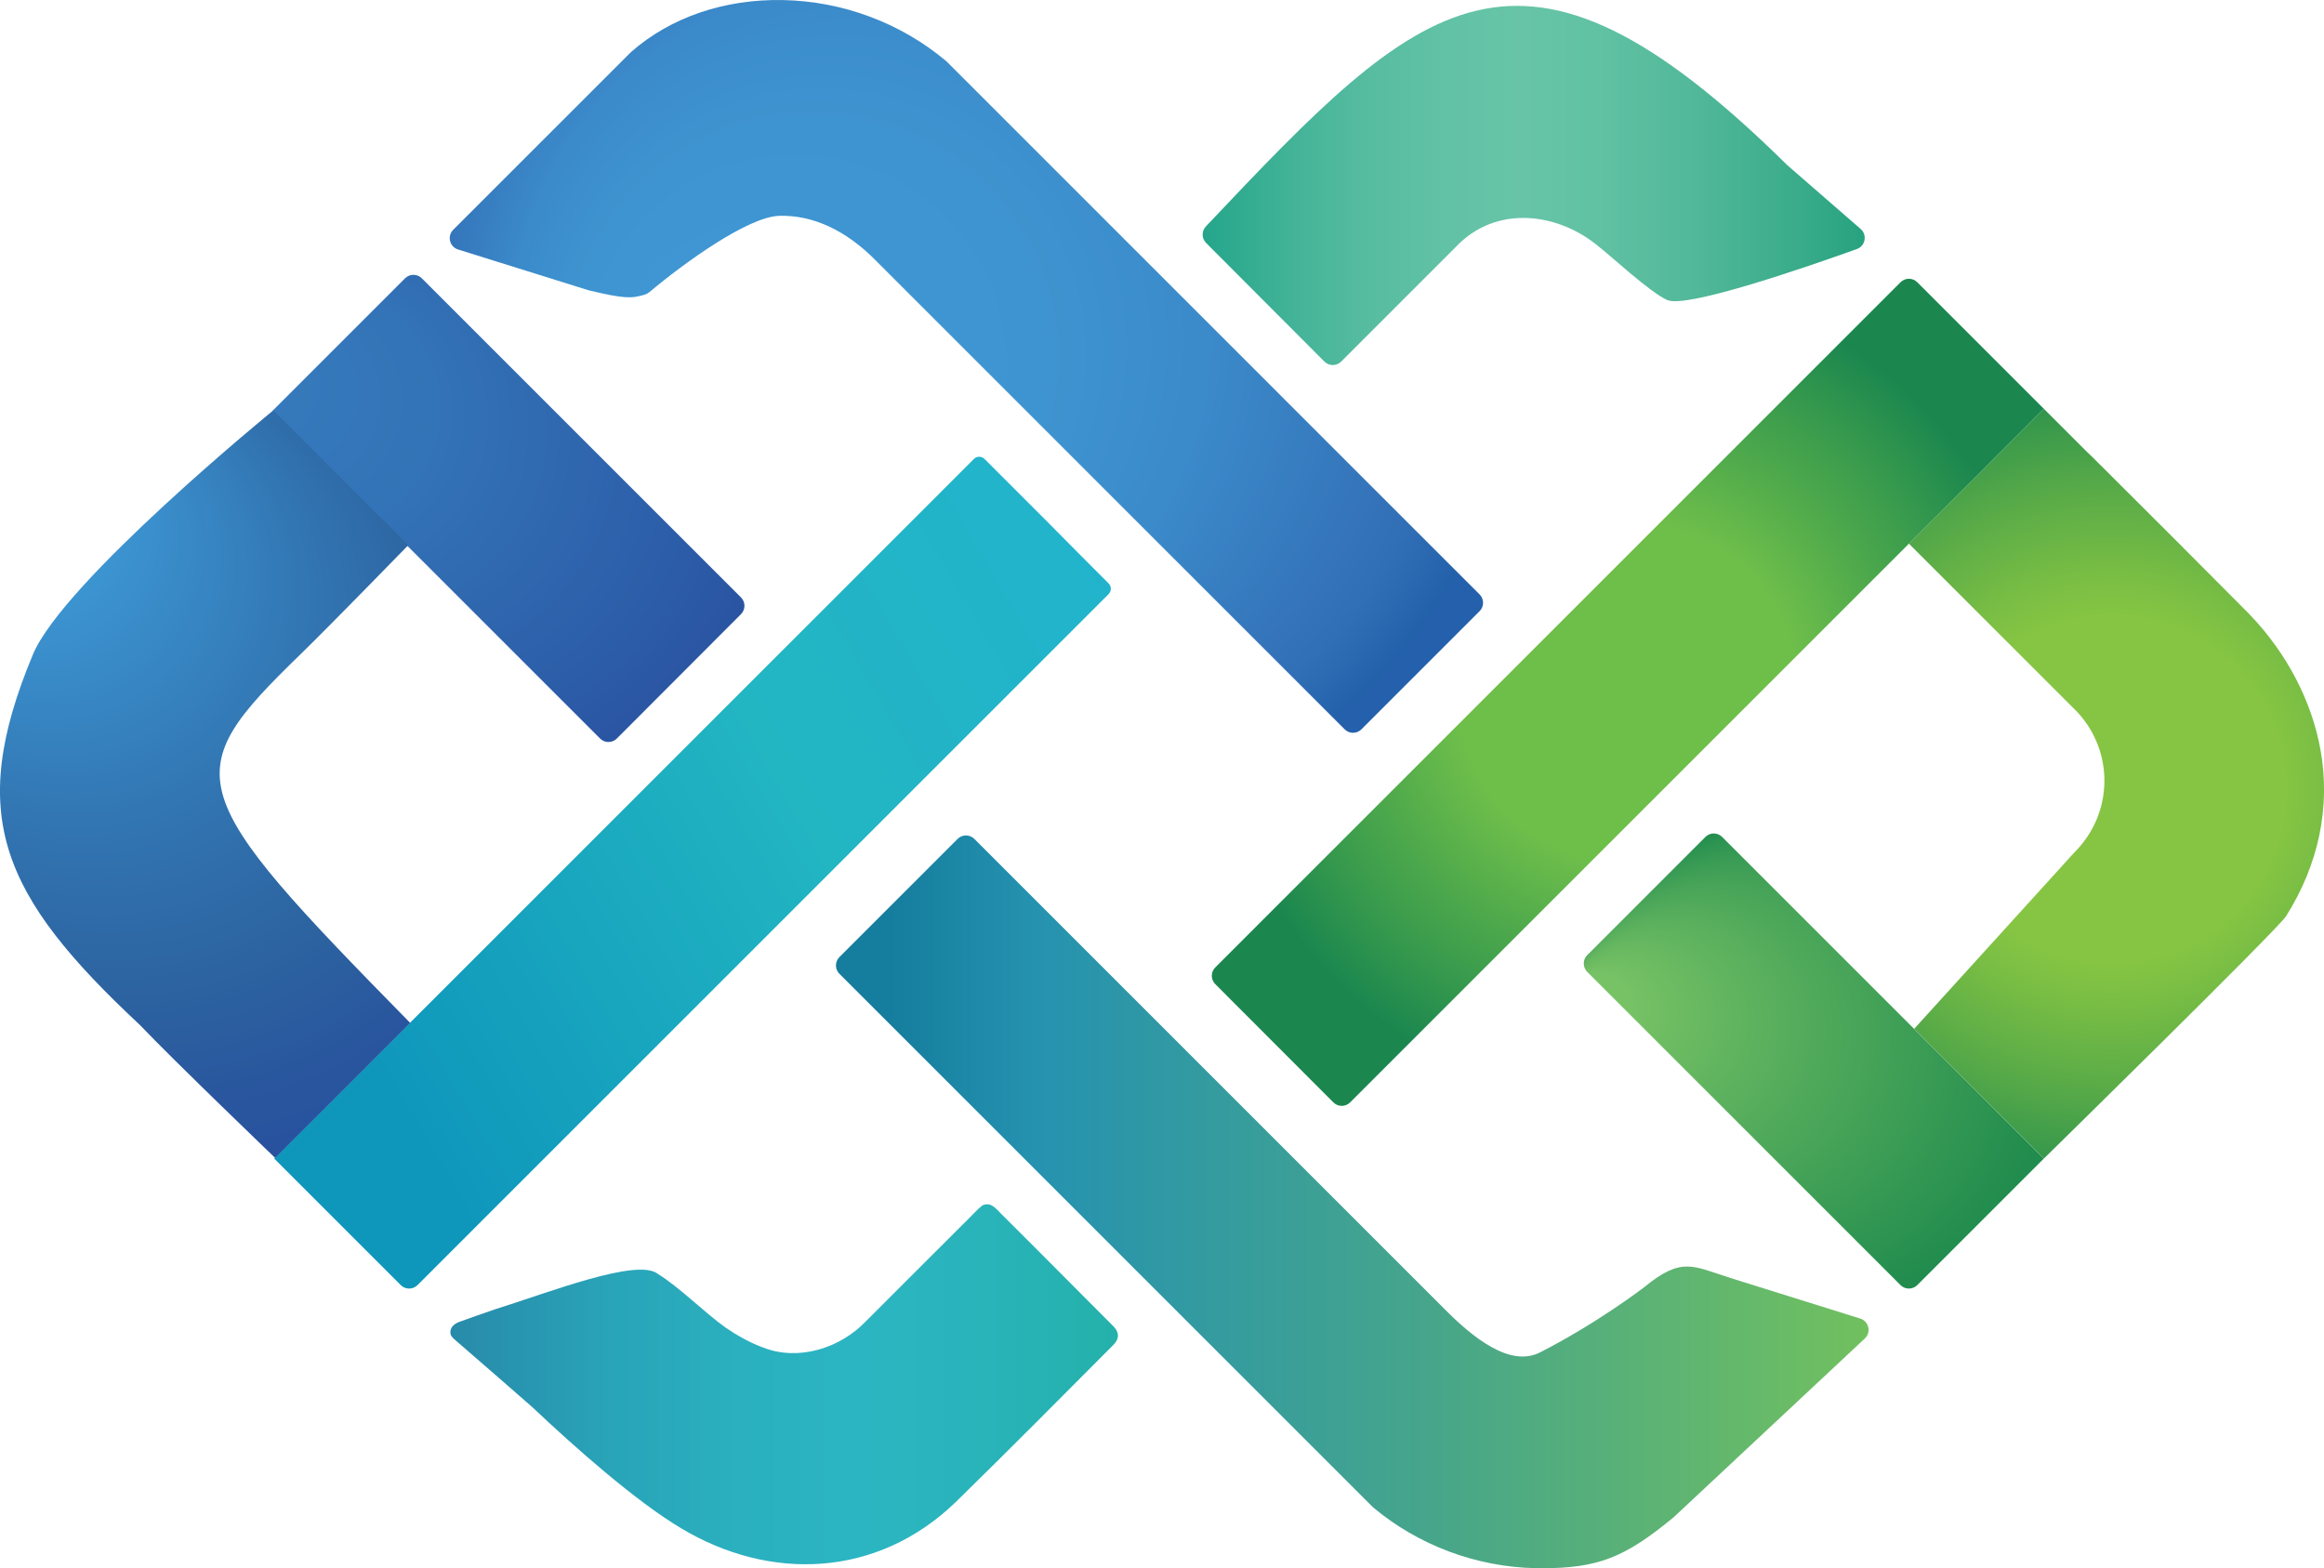
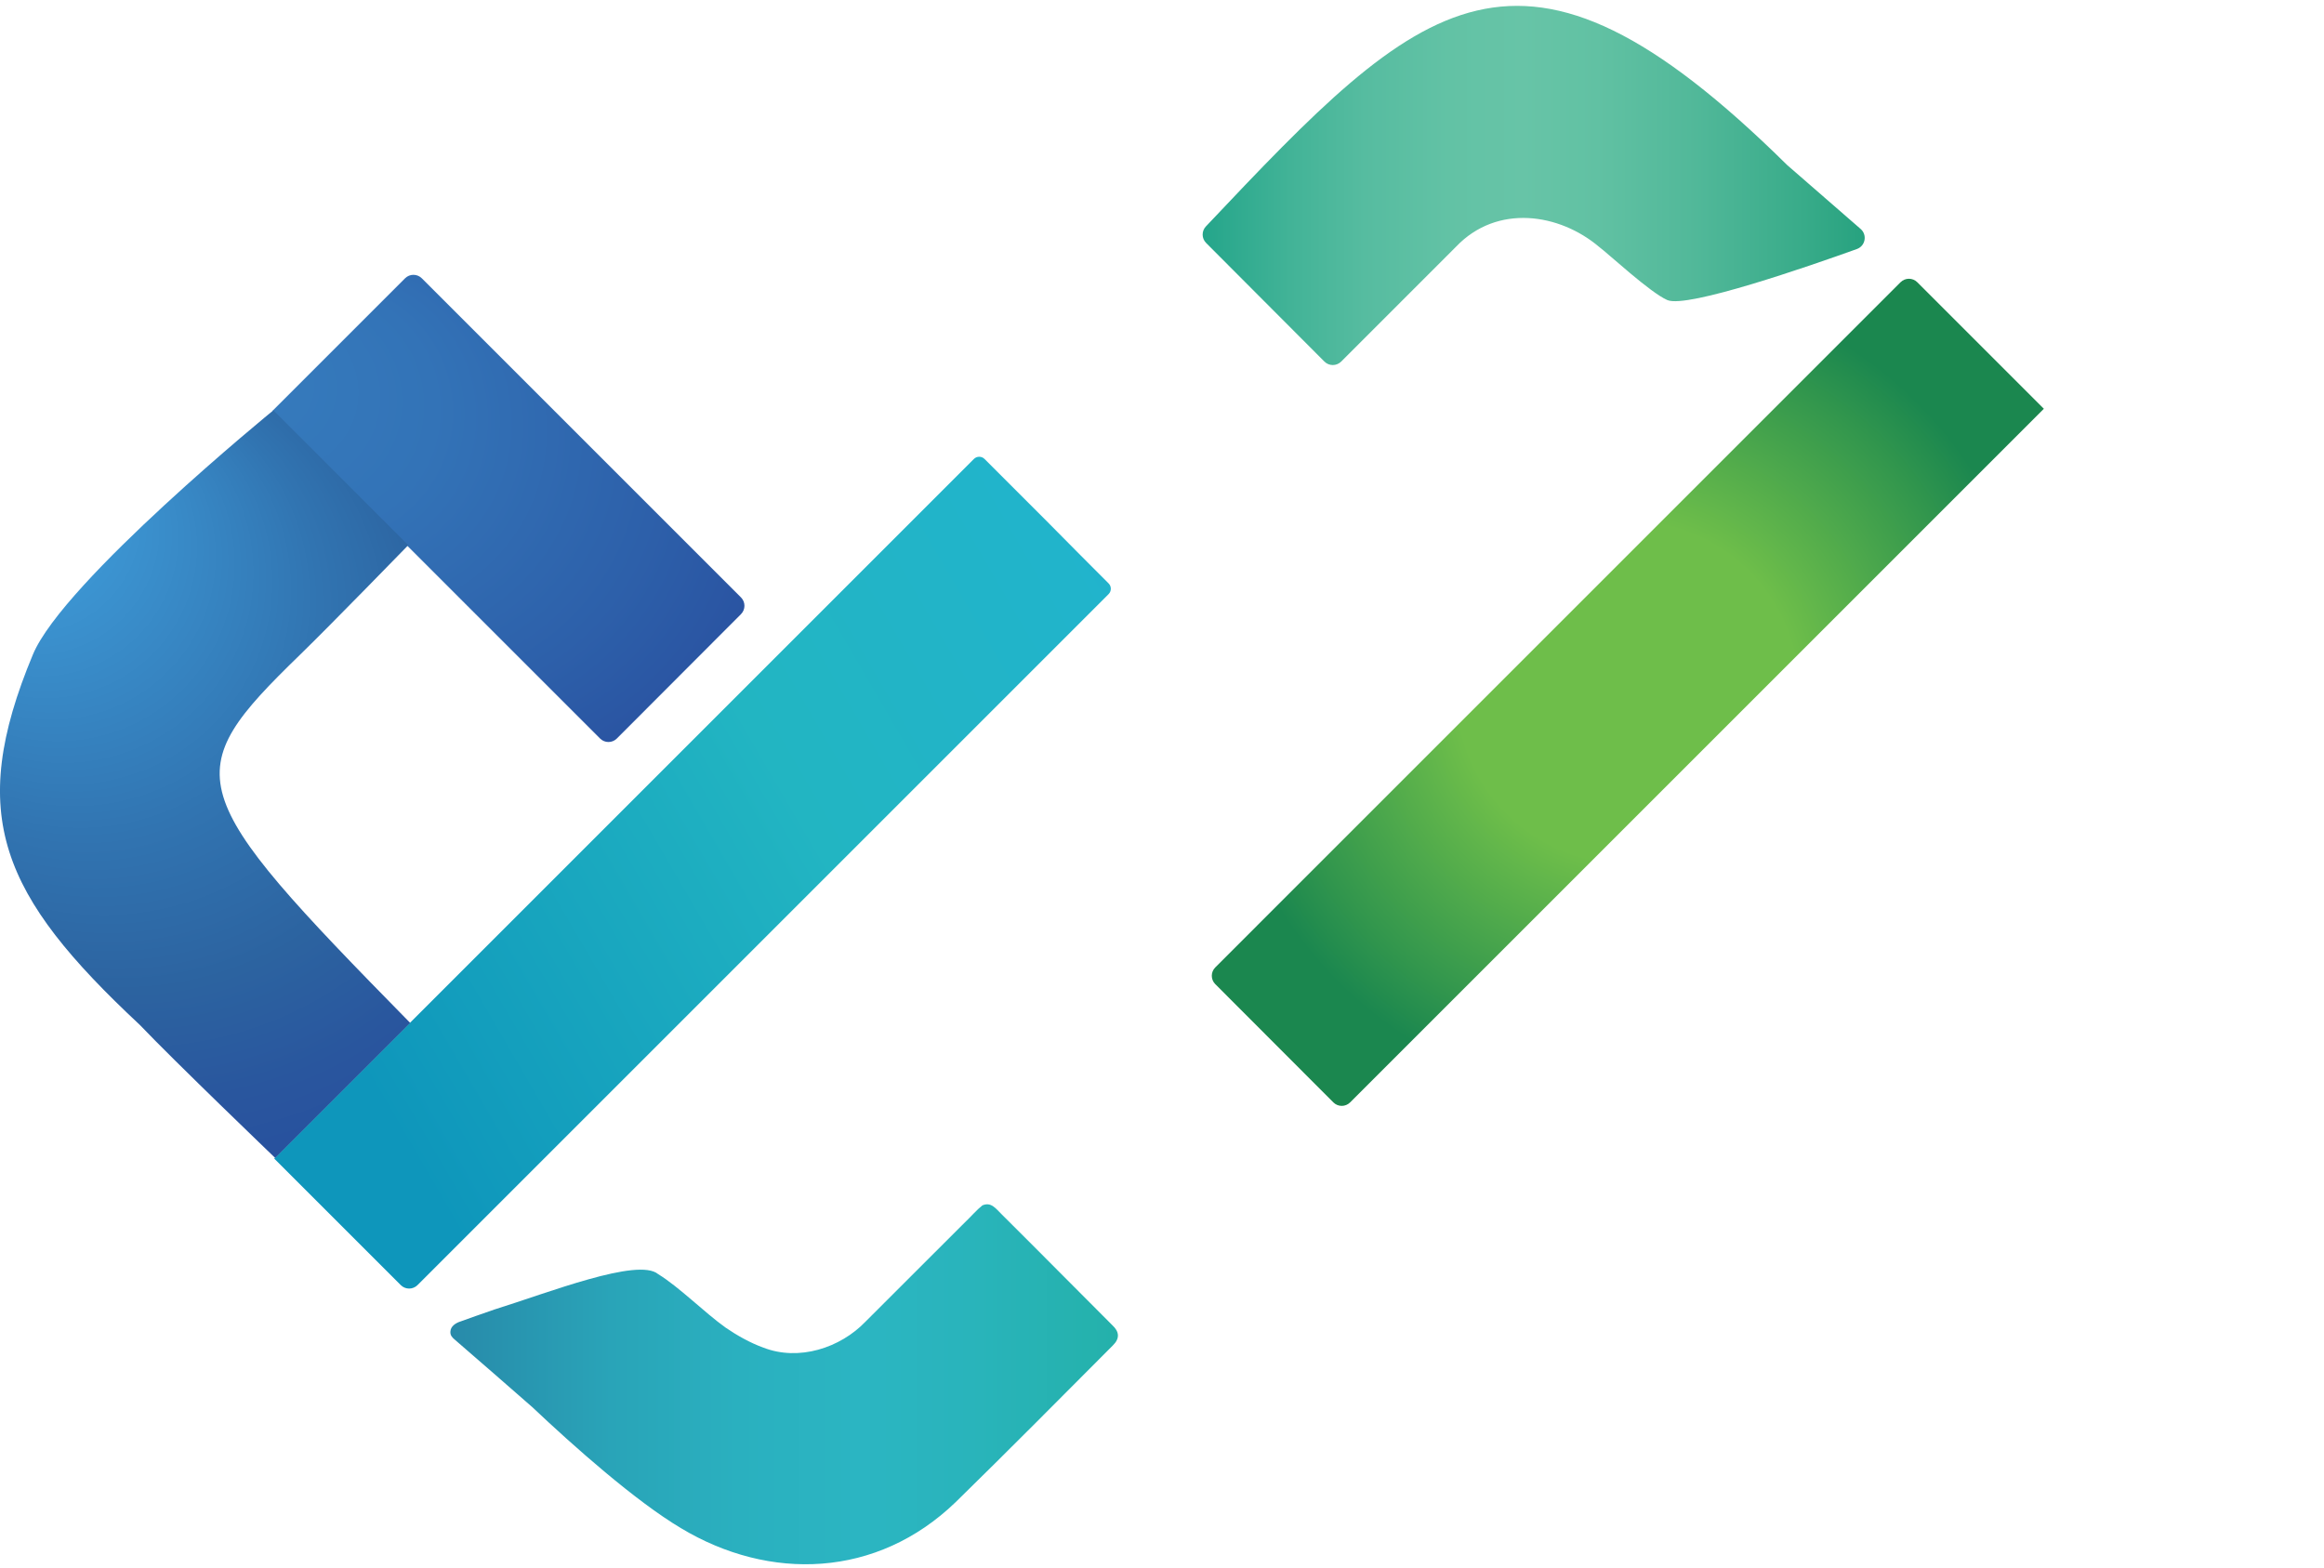
<svg xmlns="http://www.w3.org/2000/svg" id="Layer_2" data-name="Layer 2" viewBox="0 0 1079.43 728.5">
  <defs>
    <linearGradient id="linear-gradient" x1="514.52" y1="86.15" x2="899.74" y2="86.15" gradientUnits="userSpaceOnUse">
      <stop offset=".11" stop-color="#22a489" />
      <stop offset=".12" stop-color="#26a68b" />
      <stop offset=".22" stop-color="#42b397" />
      <stop offset=".31" stop-color="#56bca0" />
      <stop offset=".41" stop-color="#62c2a5" />
      <stop offset=".5" stop-color="#67c4a7" />
      <stop offset=".59" stop-color="#61c1a3" />
      <stop offset=".71" stop-color="#51b899" />
      <stop offset=".84" stop-color="#38ab89" />
      <stop offset=".92" stop-color="#25a17e" />
    </linearGradient>
    <radialGradient id="radial-gradient" cx="756.08" cy="321.61" fx="756.08" fy="321.61" r="192.67" gradientUnits="userSpaceOnUse">
      <stop offset=".41" stop-color="#6ebe4a" />
      <stop offset=".83" stop-color="#33974d" />
      <stop offset=".99" stop-color="#1b874f" />
    </radialGradient>
    <linearGradient id="linear-gradient-2" x1="166.3" y1="496.34" x2="570.14" y2="261.49" gradientUnits="userSpaceOnUse">
      <stop offset="0" stop-color="#0e96bb" />
      <stop offset=".51" stop-color="#22b5c2" />
      <stop offset="1" stop-color="#21b3cf" />
    </linearGradient>
    <radialGradient id="radial-gradient-2" cx="457.03" cy="129.17" fx="322.76" fy="191.36" r="283.46" gradientUnits="userSpaceOnUse">
      <stop offset=".13" stop-color="#3f97d3" />
      <stop offset=".39" stop-color="#3e94d0" />
      <stop offset=".57" stop-color="#3b8aca" />
      <stop offset=".73" stop-color="#367abe" />
      <stop offset=".79" stop-color="#3574ba" />
      <stop offset=".85" stop-color="#306fb6" />
      <stop offset=".93" stop-color="#2461ab" />
      <stop offset=".94" stop-color="#2460ab" />
    </radialGradient>
    <radialGradient id="radial-gradient-3" cx="842.47" cy="492.88" fx="726.88" fy="464.31" r="119.07" gradientUnits="userSpaceOnUse">
      <stop offset=".13" stop-color="#76c265" />
      <stop offset=".15" stop-color="#74c064" />
      <stop offset=".96" stop-color="#218c4e" />
    </radialGradient>
    <radialGradient id="radial-gradient-4" cx="232.75" cy="229.57" fx="101.2" fy="169.08" r="165.13" gradientUnits="userSpaceOnUse">
      <stop offset=".1" stop-color="#357abc" />
      <stop offset=".34" stop-color="#3373b7" />
      <stop offset=".69" stop-color="#2d60aa" />
      <stop offset=".87" stop-color="#2a54a2" />
    </radialGradient>
    <linearGradient id="linear-gradient-3" x1="389.13" y1="558.3" x2="868.74" y2="558.3" gradientUnits="userSpaceOnUse">
      <stop offset=".05" stop-color="#157d9d" />
      <stop offset=".19" stop-color="#2592b0" />
      <stop offset=".58" stop-color="#47a68a" />
      <stop offset="1" stop-color="#71c05e" />
    </linearGradient>
    <radialGradient id="radial-gradient-5" cx="980.84" cy="366.6" fx="980.84" fy="366.6" r="348.29" gradientUnits="userSpaceOnUse">
      <stop offset=".23" stop-color="#86c543" />
      <stop offset=".29" stop-color="#78bd44" />
      <stop offset=".41" stop-color="#56a948" />
      <stop offset=".56" stop-color="#218c4e" />
    </radialGradient>
    <radialGradient id="radial-gradient-6" cx="95.26" cy="364.25" fx="-9.64" fy="208.05" r="238.43" gradientUnits="userSpaceOnUse">
      <stop offset=".18" stop-color="#3c95d2" />
      <stop offset=".46" stop-color="#3174b1" />
      <stop offset=".64" stop-color="#2c63a0" />
      <stop offset=".77" stop-color="#29569e" />
      <stop offset=".93" stop-color="#274c9d" />
    </radialGradient>
    <linearGradient id="linear-gradient-4" x1="920.96" y1="-952.27" x2="1309.37" y2="-952.27" gradientTransform="translate(1484.64 -309.22) rotate(-180)" gradientUnits="userSpaceOnUse">
      <stop offset="0" stop-color="#21b09c" />
      <stop offset=".11" stop-color="#24b1aa" />
      <stop offset=".29" stop-color="#29b4bb" />
      <stop offset=".42" stop-color="#2bb5c2" />
      <stop offset=".57" stop-color="#2ab0bf" />
      <stop offset=".72" stop-color="#29a4b8" />
      <stop offset=".87" stop-color="#2890ad" />
      <stop offset=".92" stop-color="#2889a9" />
    </linearGradient>
  </defs>
  <g id="Layer_1-2" data-name="Layer 1">
    <path d="M829.87,76.46c-124.47-122.79-169.36-77.59-269.77,28.73-2.05,2.17-2,5.57.11,7.67,14.57,14.54,38.98,39.18,54.95,55.11,2.15,2.14,5.62,2.14,7.77,0l53.37-53.37c19.07-20.03,48.09-15.49,66.47.11,3.96,2.91,23.78,21.32,31.7,24.7,9.18,3.91,65.92-15.79,88-23.73,3.95-1.42,4.91-6.57,1.74-9.32l-34.1-29.67c-.08-.07-.16-.15-.24-.23Z" fill="url(#linear-gradient)" />
    <path d="M882.74,131.11l-318.28,318.29c-2.15,2.15-2.15,5.63,0,7.77l54.85,54.94c2.15,2.15,5.63,2.15,7.78,0l322.22-322.22-58.78-58.78c-2.15-2.15-5.63-2.15-7.78,0Z" fill="url(#radial-gradient)" />
    <path d="M514.92,271.02c-7.64-7.59-18.09-18.16-28.2-28.37l-29.43-29.44c-1.37-1.37-3.58-1.37-4.95,0L127.36,538.2l58.78,58.78c2.15,2.15,5.63,2.15,7.78,0l321-321c1.37-1.37,1.37-3.59,0-4.96h0Z" fill="url(#linear-gradient-2)" />
-     <path d="M439.68,28.57l-.22-.21C418.36,10.65,391.48.59,363.76.03c-27.25-.56-52.31,8-70.6,24.09-.1.09-.2.18-.3.28l-82.36,82.35c-2.92,2.92-1.7,7.91,2.25,9.14l60.53,18.93c.12.04.25.07.38.1,16.56,3.94,19.78,3.79,25.93,1.91.6-.18,1.48-.66,1.96-1.06,16.25-13.69,45.85-35.02,60.27-35.5,15.56-.51,31.08,6.64,44.92,20.71l217.82,217.82c2.15,2.15,5.63,2.15,7.78,0l54.89-54.89c2.15-2.15,2.15-5.63,0-7.78L439.68,28.57Z" fill="url(#radial-gradient-2)" />
-     <path d="M792.11,388.79l-54.88,54.91c-2.15,2.15-2.15,5.63,0,7.78l145.5,145.5c2.15,2.15,5.63,2.15,7.78,0l58.78-58.78-149.41-149.41c-2.15-2.15-5.63-2.15-7.78,0Z" fill="url(#radial-gradient-3)" />
-     <path d="M188.14,129.28l-61.61,61.61,152.19,152.19c2.15,2.15,5.63,2.15,7.78,0l57.67-57.78c2.14-2.15,2.14-5.63,0-7.77l-148.25-148.25c-2.15-2.15-5.63-2.15-7.78,0Z" fill="url(#radial-gradient-4)" />
-     <path d="M803.66,593.63c-17.38-5.43-22.41-10.08-39.99,4.33,0,0-21.63,16.65-48.37,30.28-13.87,7.07-31.08-6.64-44.92-20.71l-217.82-217.82c-2.15-2.15-5.63-2.15-7.78,0l-54.89,54.89c-2.15,2.15-2.15,5.63,0,7.78l247.55,247.55.22.21c21.09,17.71,47.97,27.78,75.69,28.34.83.02,1.66.03,2.49.03,26.3,0,38.64-4.84,61.31-23.5.09-.08.19-.16.28-.24l88.72-82.98c3.08-2.88,1.91-8.01-2.12-9.27l-60.38-18.88Z" fill="url(#linear-gradient-3)" />
-     <path d="M1077.8,348.37c-4.01-22.46-15.47-44.57-32.27-62.25h0c-.62-.66-1.25-1.31-1.88-1.95-21.7-21.91-43.91-44.04-65.38-65.45l-6.66-6.64-2.34-2.23-19.96-19.96-62.67,62.67,78.12,78.12c17.33,18.58,16.83,47.18-1.14,65.16l-.11.11c-3.25,3.56-74.44,81.99-74.44,81.99l60.25,60.25s108.64-106.47,112.51-112.62c15.18-24.1,20.7-50.8,15.98-77.21Z" fill="url(#radial-gradient-5)" />
+     <path d="M188.14,129.28l-61.61,61.61,152.19,152.19c2.15,2.15,5.63,2.15,7.78,0l57.67-57.78c2.14-2.15,2.14-5.63,0-7.77l-148.25-148.25c-2.15-2.15-5.63-2.15-7.78,0" fill="url(#radial-gradient-4)" />
    <path d="M190.52,475.18c-106.08-107.95-108.43-115.4-51.08-171.11,13.83-13.43,50.19-50.82,50.19-50.82l-62.65-62.65S29.41,270.17,15.29,304.03c-31.2,74.8-14.67,111.99,49.64,172.07,16.16,16.95,62.87,61.8,62.87,61.8,0,0,59.46-59.47,62.72-62.72Z" fill="url(#radial-gradient-6)" />
    <path d="M247.03,653.47c19.63,18.57,48.2,43.88,69.21,56.39,41.17,24.8,91.06,23.27,127.68-12.1,24.64-24.1,48.76-48.45,72.95-72.73,3.36-3.29,3.03-6.42-.24-9.44-15.62-15.58-33.23-33.47-51.21-51.32-2.94-2.87-5.01-6.06-9.12-4.33-2.55,1.99-4.58,4.5-9.56,9.32-14.05,14.04-39.86,39.83-44.69,44.65-11.75,12.29-31.05,18.53-47.5,12.11-6.19-2.23-12.32-5.72-17.59-9.33-10.03-7.21-21.44-18.78-31.28-24.82-9.32-7.84-51.23,8.73-75.98,16.43-6.15,2.12-11.58,4.04-15.77,5.56-2.19.69-4.6,2.18-4.73,4.66-.15,1.81.87,2.82,2.08,3.84,7.01,6.01,29.56,25.69,35.68,31.07l.07.07Z" fill="url(#linear-gradient-4)" />
  </g>
</svg>